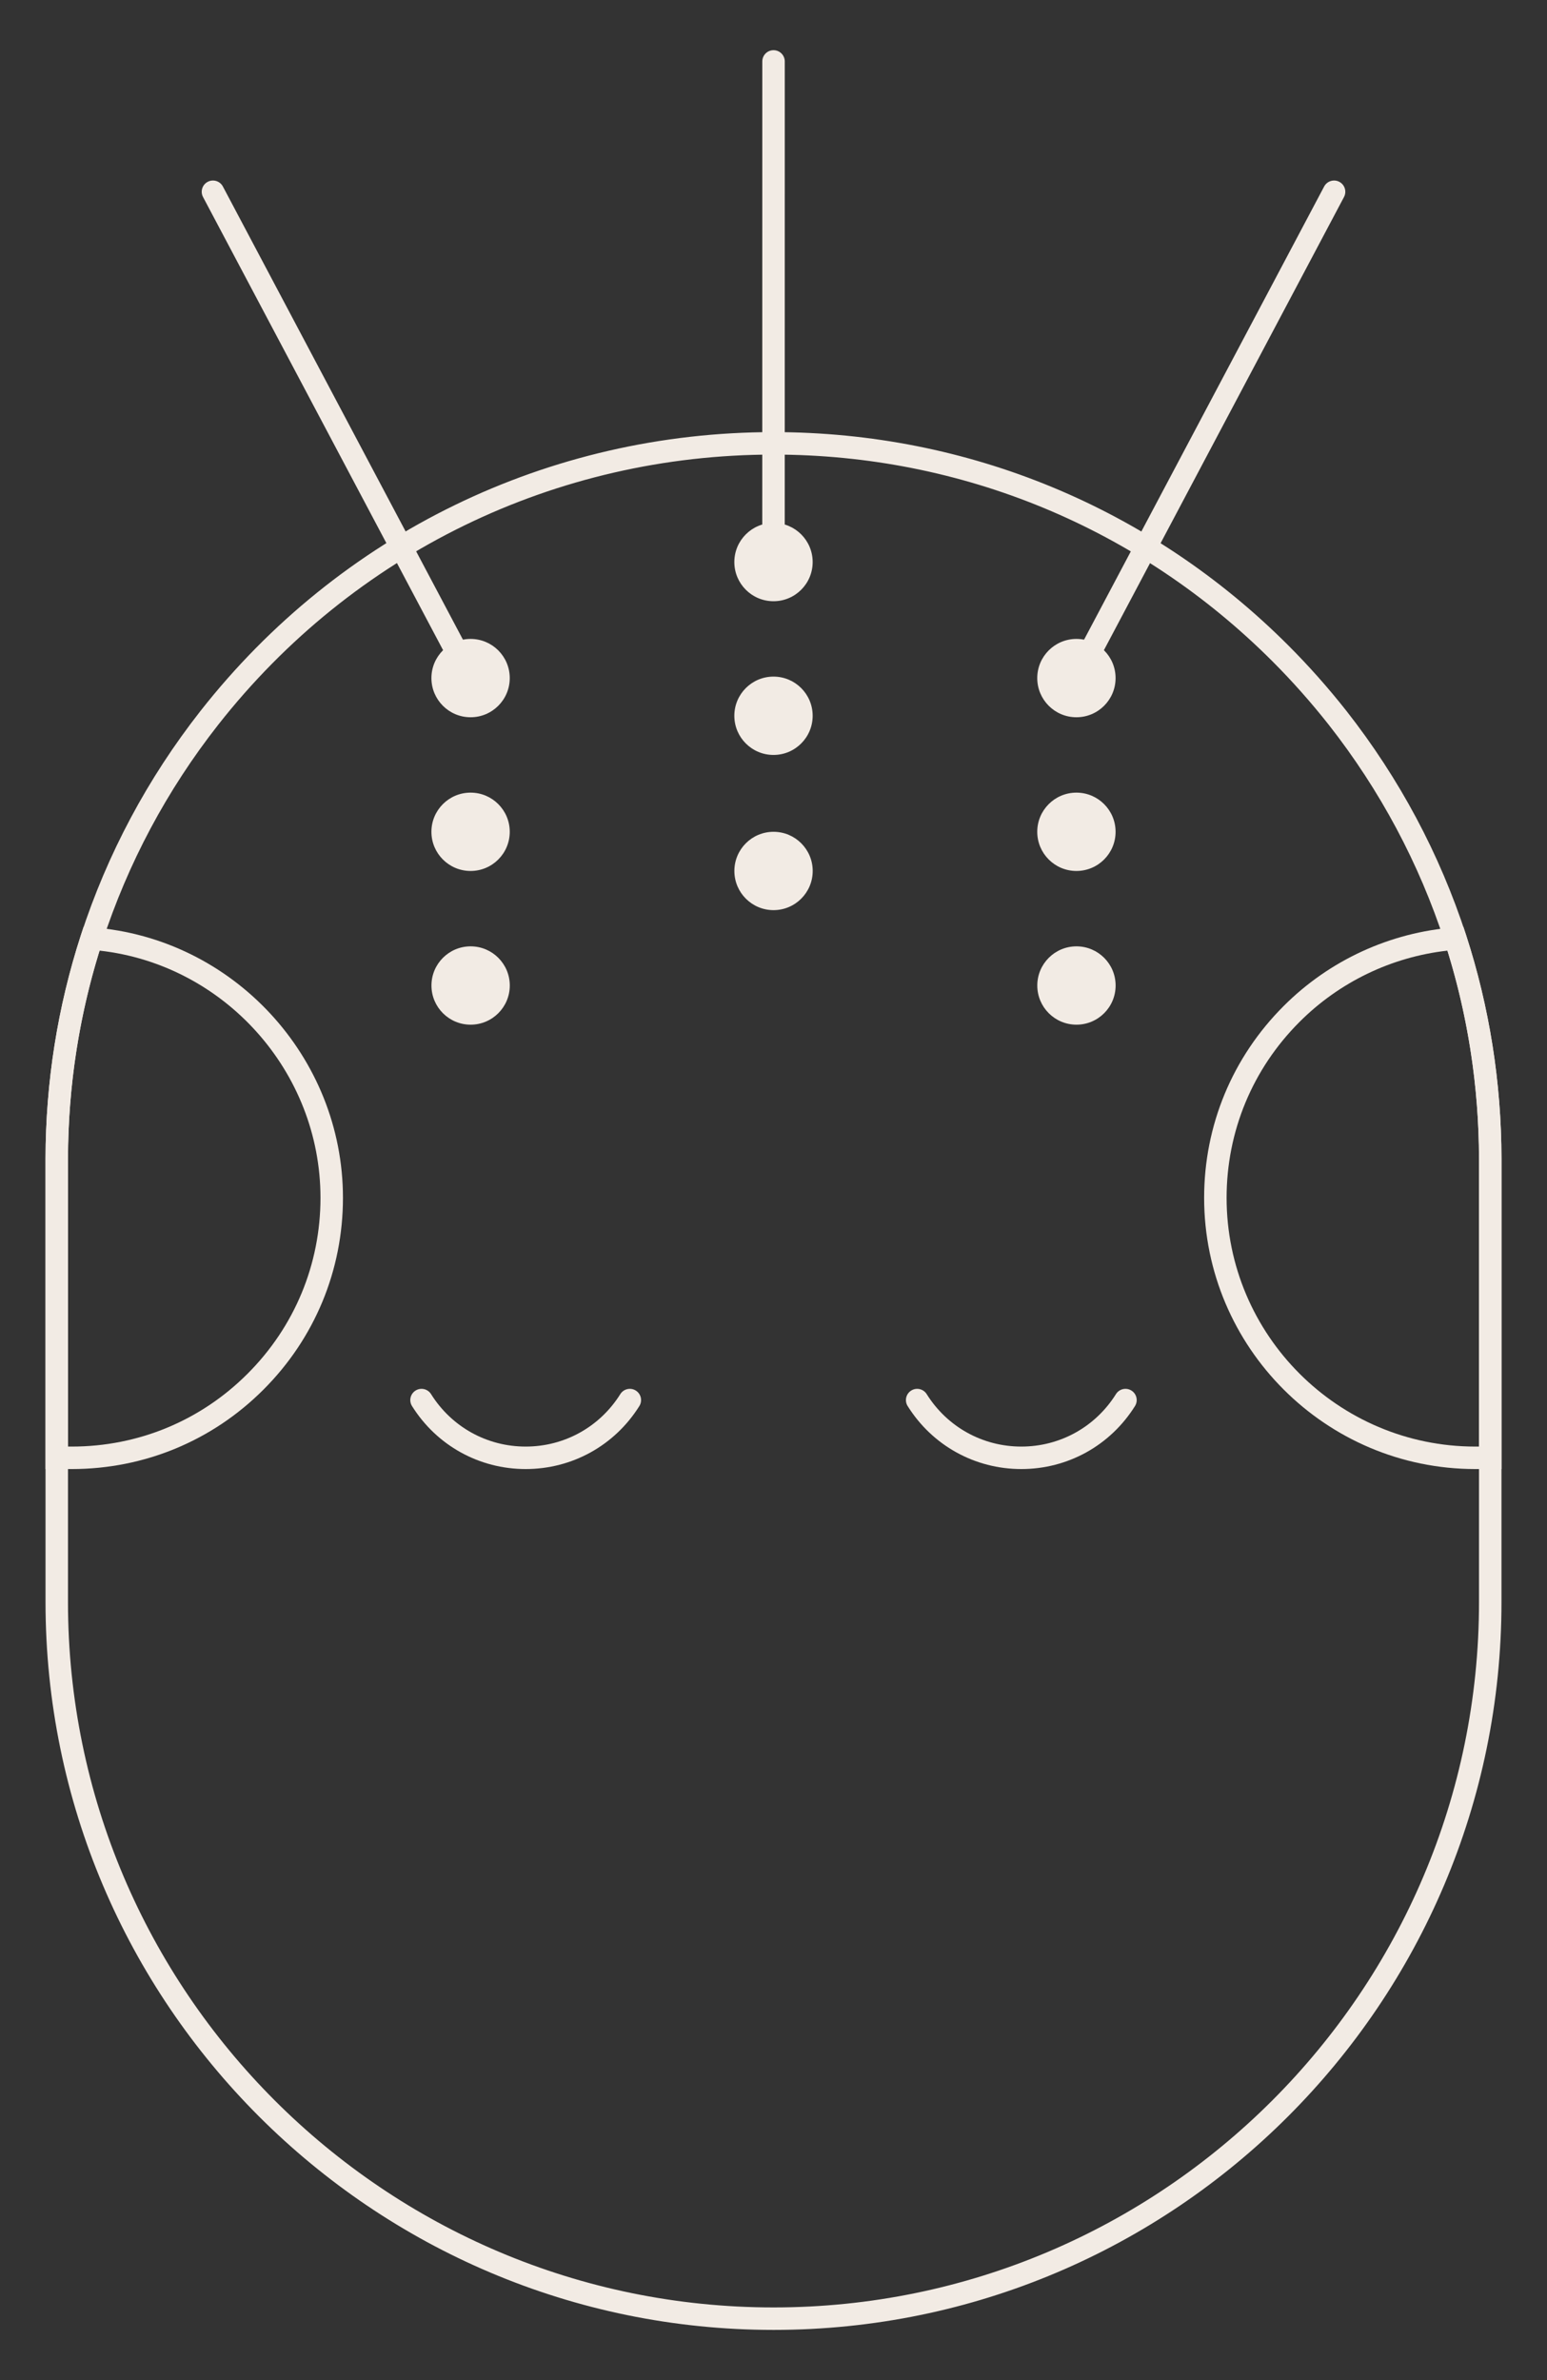
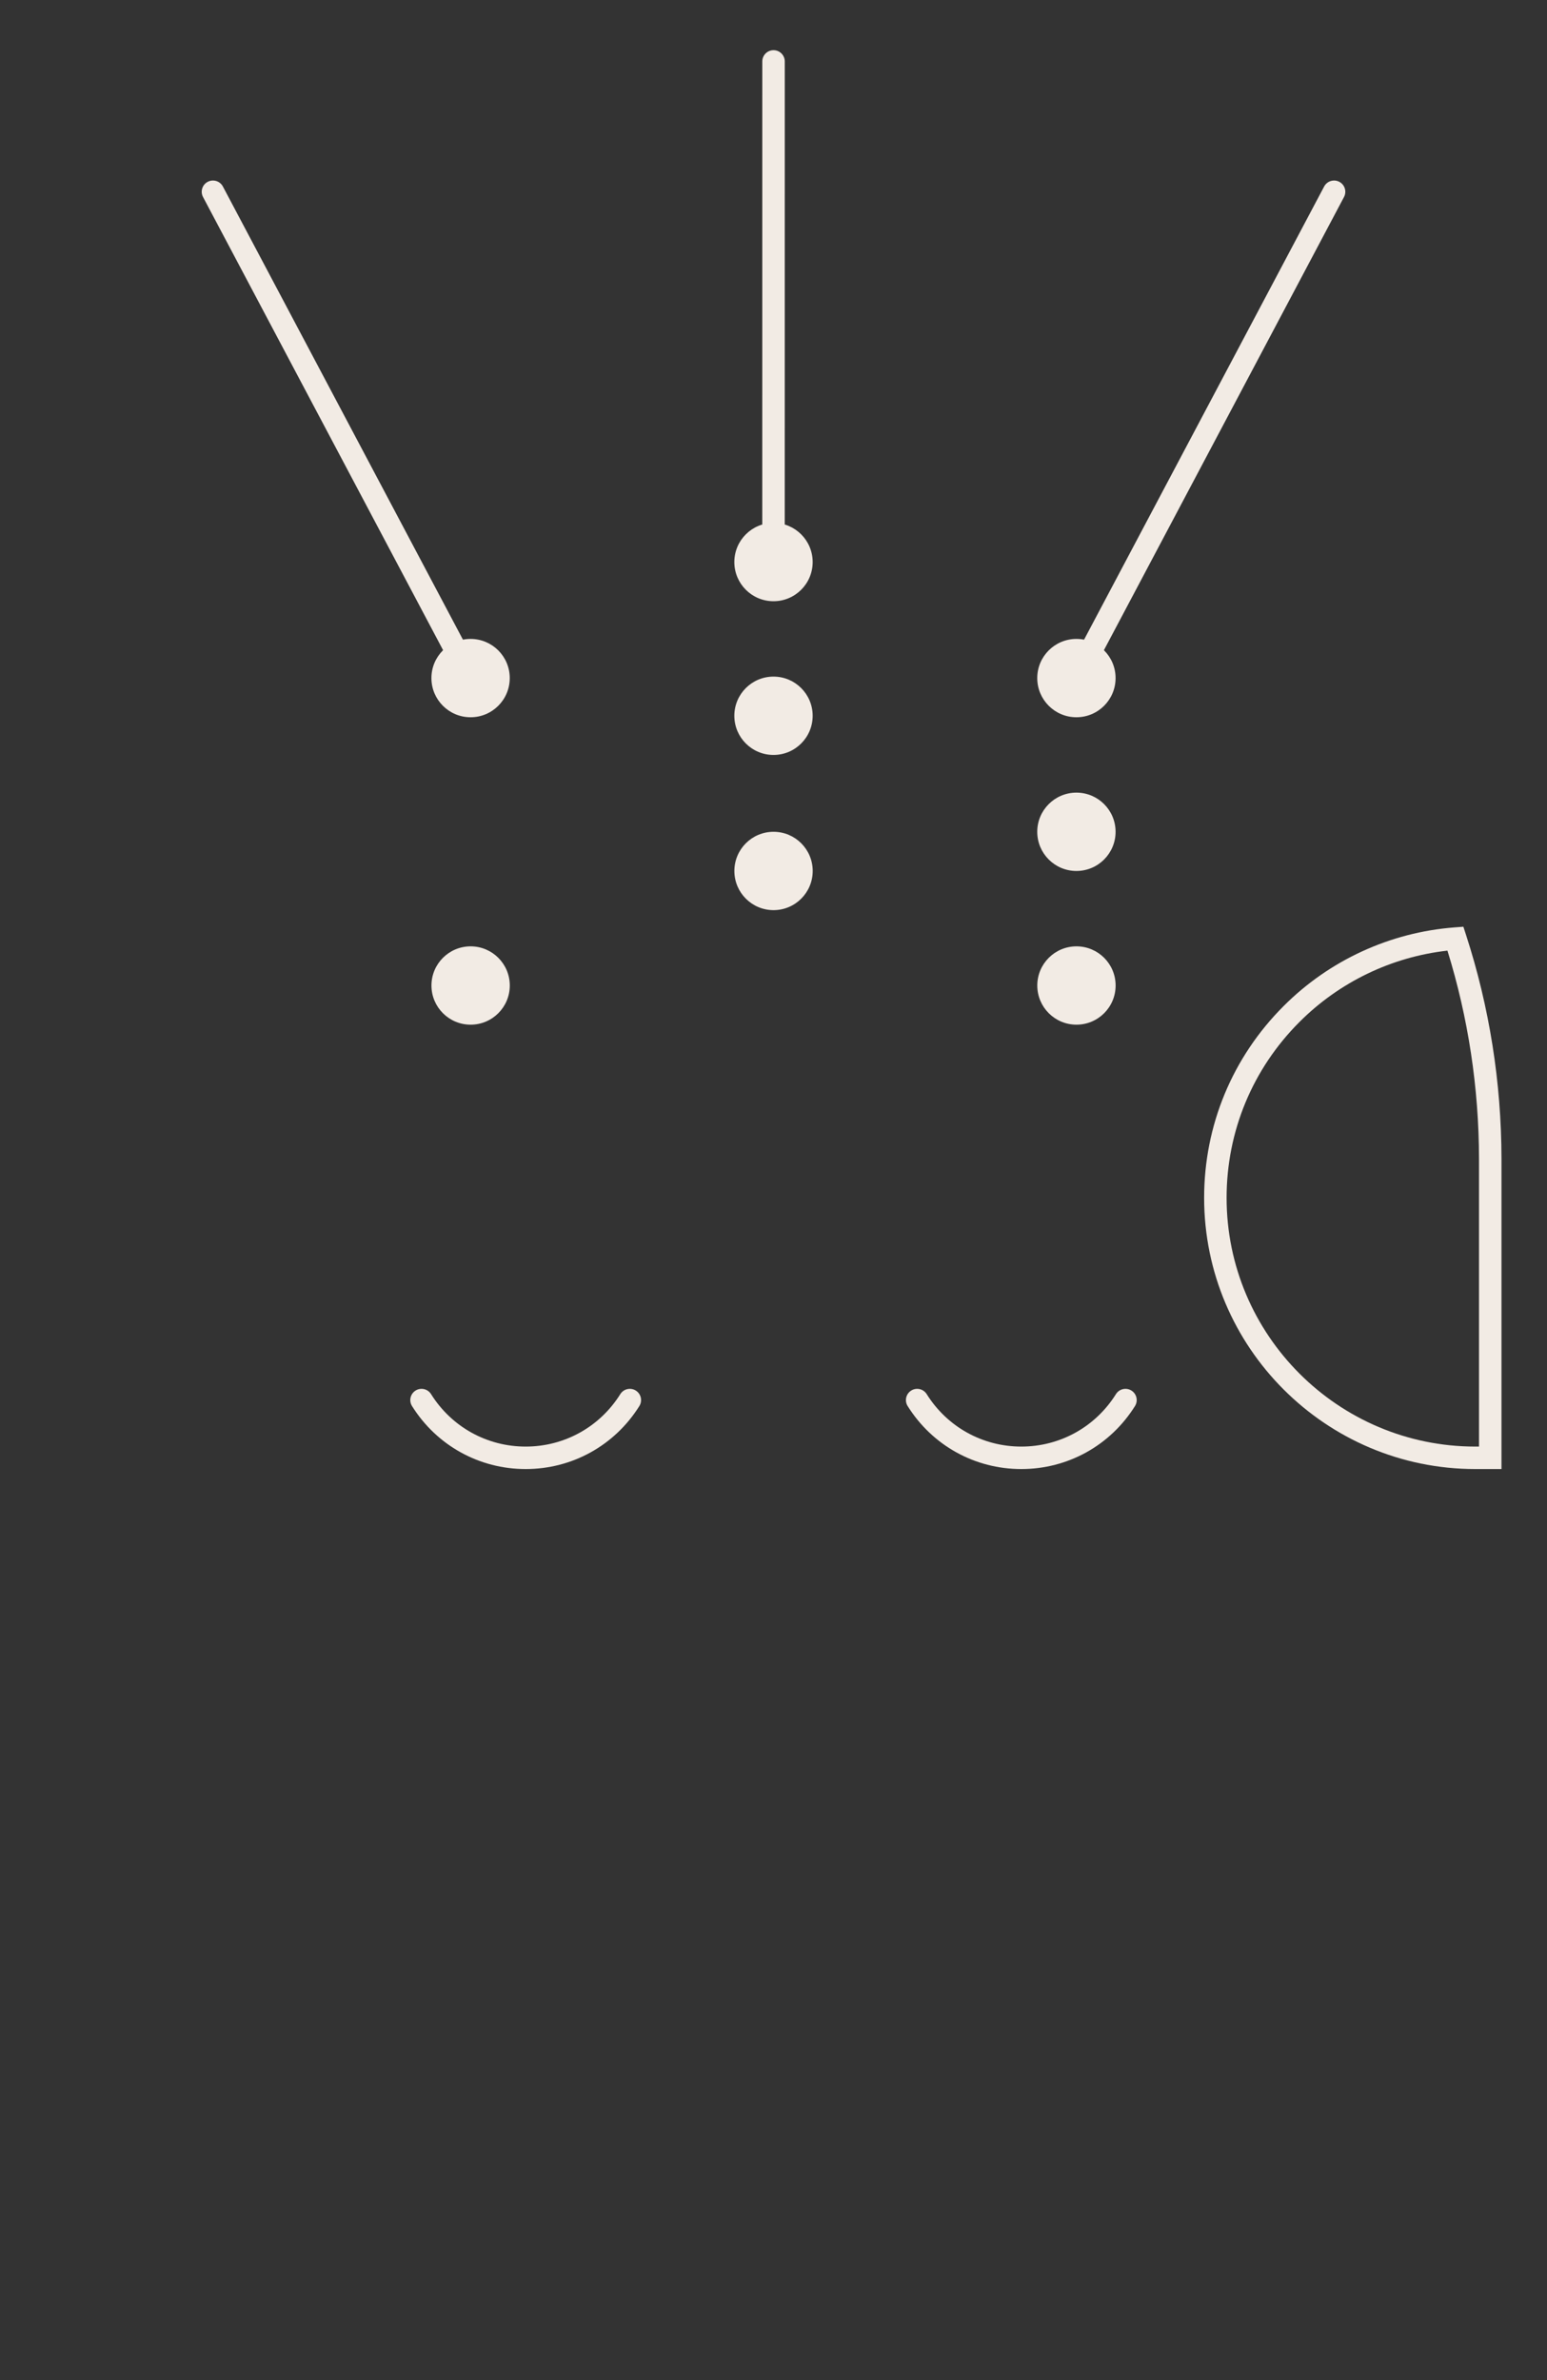
<svg xmlns="http://www.w3.org/2000/svg" id="Icons" viewBox="0 0 975 1500">
  <rect x="0" y="0" width="975" height="1500" fill="#333333" stroke="none" />
  <defs>
    <style>.cls-1{fill:#f2ebe4;stroke-width:0px;}</style>
  </defs>
  <g id="Cream">
    <circle class="cls-1" cx="487.524" cy="548.907" r="24.684" />
    <circle class="cls-1" cx="296.61" cy="621.097" r="24.684" />
    <circle class="cls-1" cx="678.439" cy="621.097" r="24.684" />
    <circle class="cls-1" cx="296.586" cy="427.349" r="24.684" />
    <circle class="cls-1" cx="678.414" cy="427.349" r="24.684" />
-     <circle class="cls-1" cx="296.586" cy="524.223" r="24.684" />
    <circle class="cls-1" cx="487.5" cy="354.227" r="24.684" />
    <circle class="cls-1" cx="487.5" cy="451.101" r="24.684" />
    <circle class="cls-1" cx="678.414" cy="524.223" r="24.684" />
-     <path class="cls-1" d="m487.523,1468.368c-253.004,0-458.836-205.813-458.836-458.79v-279.359c.097-48.159,7.597-95.549,22.298-140.873,16.646-51.23,42.024-98.785,75.422-141.348,87.717-111.642,219.338-175.669,361.115-175.669,122.581,0,237.787,47.726,324.398,134.387,12.885,12.889,25.221,26.788,36.667,41.314,33.394,42.563,58.767,90.1,75.427,141.311,14.701,45.375,22.201,92.769,22.298,140.864v279.373c0,252.977-205.813,458.79-458.79,458.79Zm0-1181.878c-137.402,0-264.967,62.054-349.978,170.252-32.366,41.249-56.96,87.334-73.09,136.978-14.245,43.914-21.514,89.847-21.607,136.513v279.345c0,245.168,199.479,444.628,444.674,444.628s444.628-199.46,444.628-444.628v-279.345c-.092-46.62-7.362-92.553-21.607-136.522-16.139-49.616-40.733-95.687-73.09-136.927-11.096-14.079-23.059-27.563-35.547-40.055-83.941-83.987-195.588-130.238-314.385-130.238Z" />
    <path class="cls-1" d="m678.409,434.43c-1.12,0-2.254-.263-3.31-.825-3.457-1.83-4.771-6.117-2.941-9.57l162.392-306.497c1.826-3.448,6.131-4.776,9.57-2.941,3.457,1.83,4.771,6.117,2.941,9.57l-162.392,306.497c-1.268,2.397-3.725,3.766-6.26,3.766Z" />
    <path class="cls-1" d="m487.5,361.308h0c-3.909,0-7.081-3.172-7.081-7.081l.023-315.514c0-3.909,3.172-7.081,7.081-7.081h0c3.909,0,7.081,3.172,7.081,7.081l-.023,315.514c0,3.909-3.172,7.081-7.081,7.081Z" />
    <path class="cls-1" d="m296.591,434.43c-2.535,0-4.993-1.369-6.26-3.766L127.961,124.167c-1.83-3.457-.516-7.74,2.941-9.57,3.457-1.835,7.749-.507,9.57,2.941l162.369,306.497c1.83,3.457.516,7.74-2.941,9.57-1.056.562-2.19.825-3.31.825Z" />
-     <path class="cls-1" d="m45.209,925.835h-16.522v-195.616c.097-48.159,7.597-95.549,22.298-140.873l1.715-5.292,5.55.415c88.537,6.666,157.893,81.53,157.893,170.437,0,45.638-17.79,88.556-50.086,120.848-32.242,32.292-75.164,50.082-120.848,50.082Zm-2.36-14.162h2.36c41.899,0,81.258-16.31,110.831-45.928,29.628-29.623,45.942-68.987,45.942-110.84,0-79.668-60.721-147.046-139.237-155.796-13.115,42.277-19.809,86.366-19.896,131.124v181.44Z" />
    <path class="cls-1" d="m946.313,925.835h-16.476c-94.249,0-170.93-76.681-170.93-170.93,0-45.633,17.785-88.551,50.082-120.848,28.83-28.876,67.101-46.486,107.751-49.589l5.56-.419,1.715,5.301c14.701,45.366,22.201,92.76,22.298,140.855v195.63Zm-34.058-326.721c-35.196,3.955-68.125,19.79-93.249,44.951-29.623,29.628-45.938,68.987-45.938,110.84,0,86.445,70.324,156.768,156.768,156.768h2.314v-181.44c-.088-44.716-6.781-88.796-19.896-131.119Z" />
    <path class="cls-1" d="m331.312,925.835c-29.296,0-56.075-14.844-71.642-39.71-2.074-3.315-1.069-7.685,2.245-9.759,3.301-2.074,7.675-1.079,9.759,2.245,12.958,20.703,35.256,33.062,59.638,33.062s46.68-12.359,59.638-33.062c2.079-3.324,6.454-4.319,9.759-2.245,3.315,2.074,4.319,6.445,2.245,9.759-15.568,24.866-42.346,39.71-71.642,39.71Z" />
    <path class="cls-1" d="m643.688,925.835c-29.296,0-56.075-14.844-71.642-39.71-2.074-3.315-1.069-7.685,2.245-9.759,3.301-2.074,7.675-1.079,9.759,2.245,12.958,20.703,35.256,33.062,59.638,33.062s46.68-12.359,59.638-33.062c2.084-3.324,6.454-4.319,9.759-2.245,3.315,2.074,4.319,6.445,2.245,9.759-15.568,24.866-42.346,39.71-71.642,39.71Z" />
  </g>
</svg>